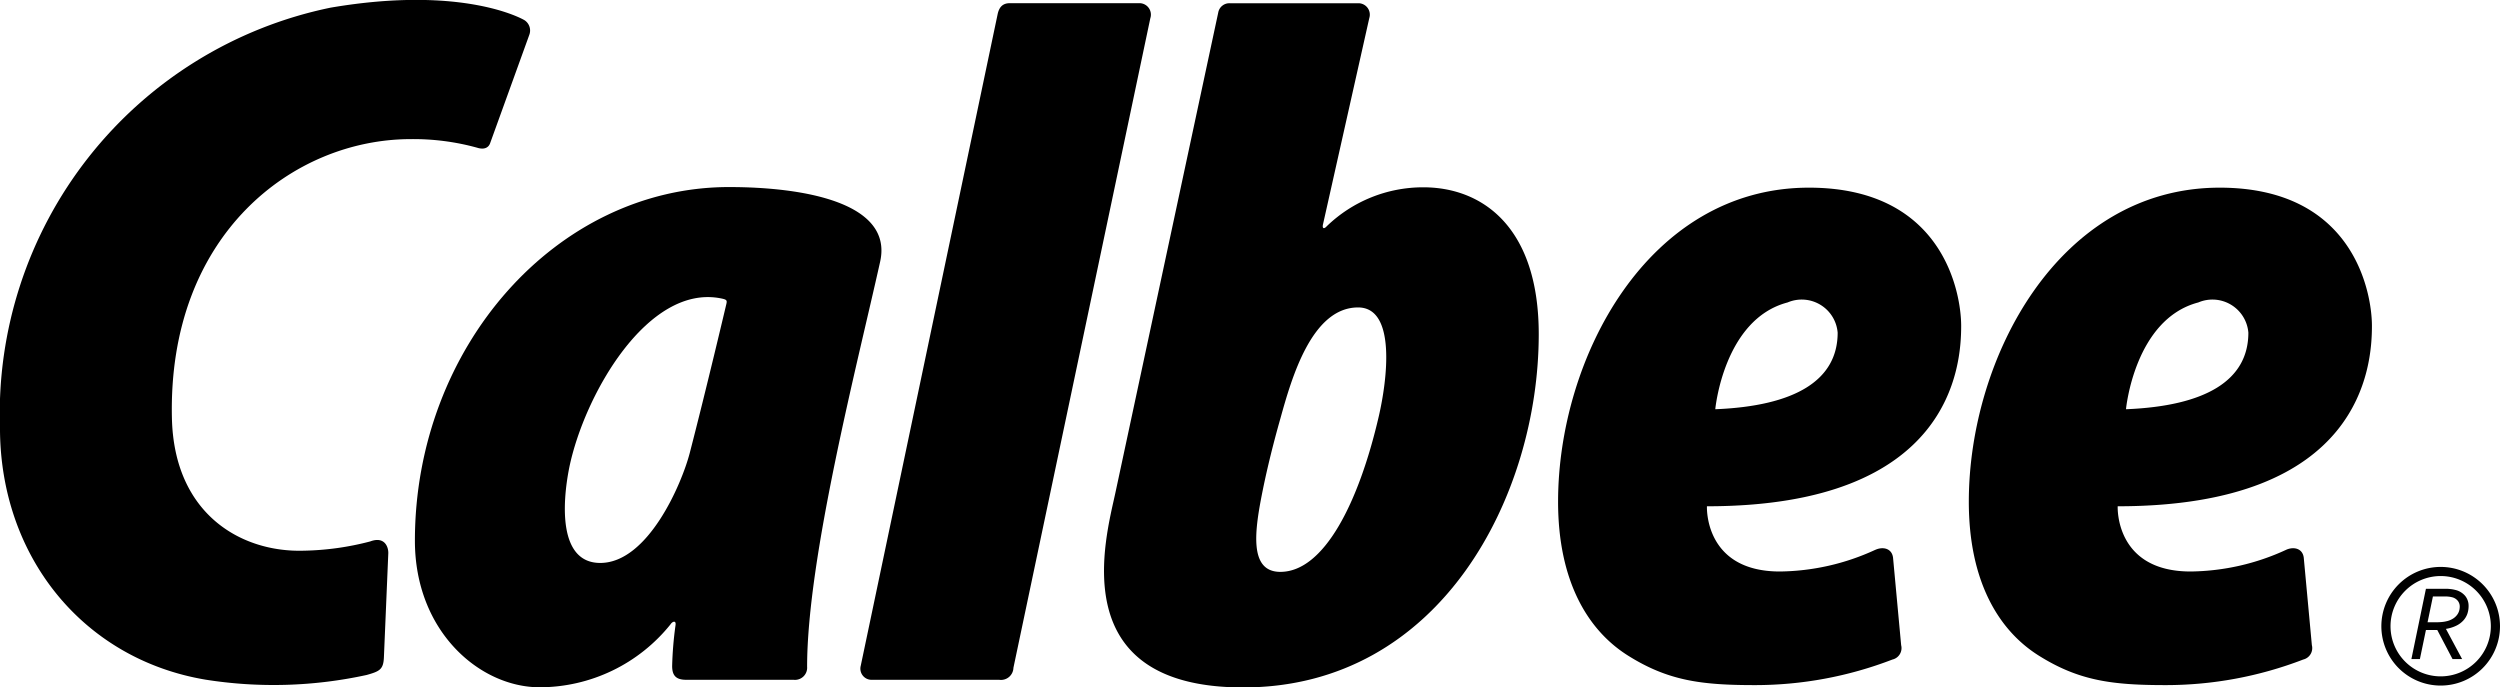
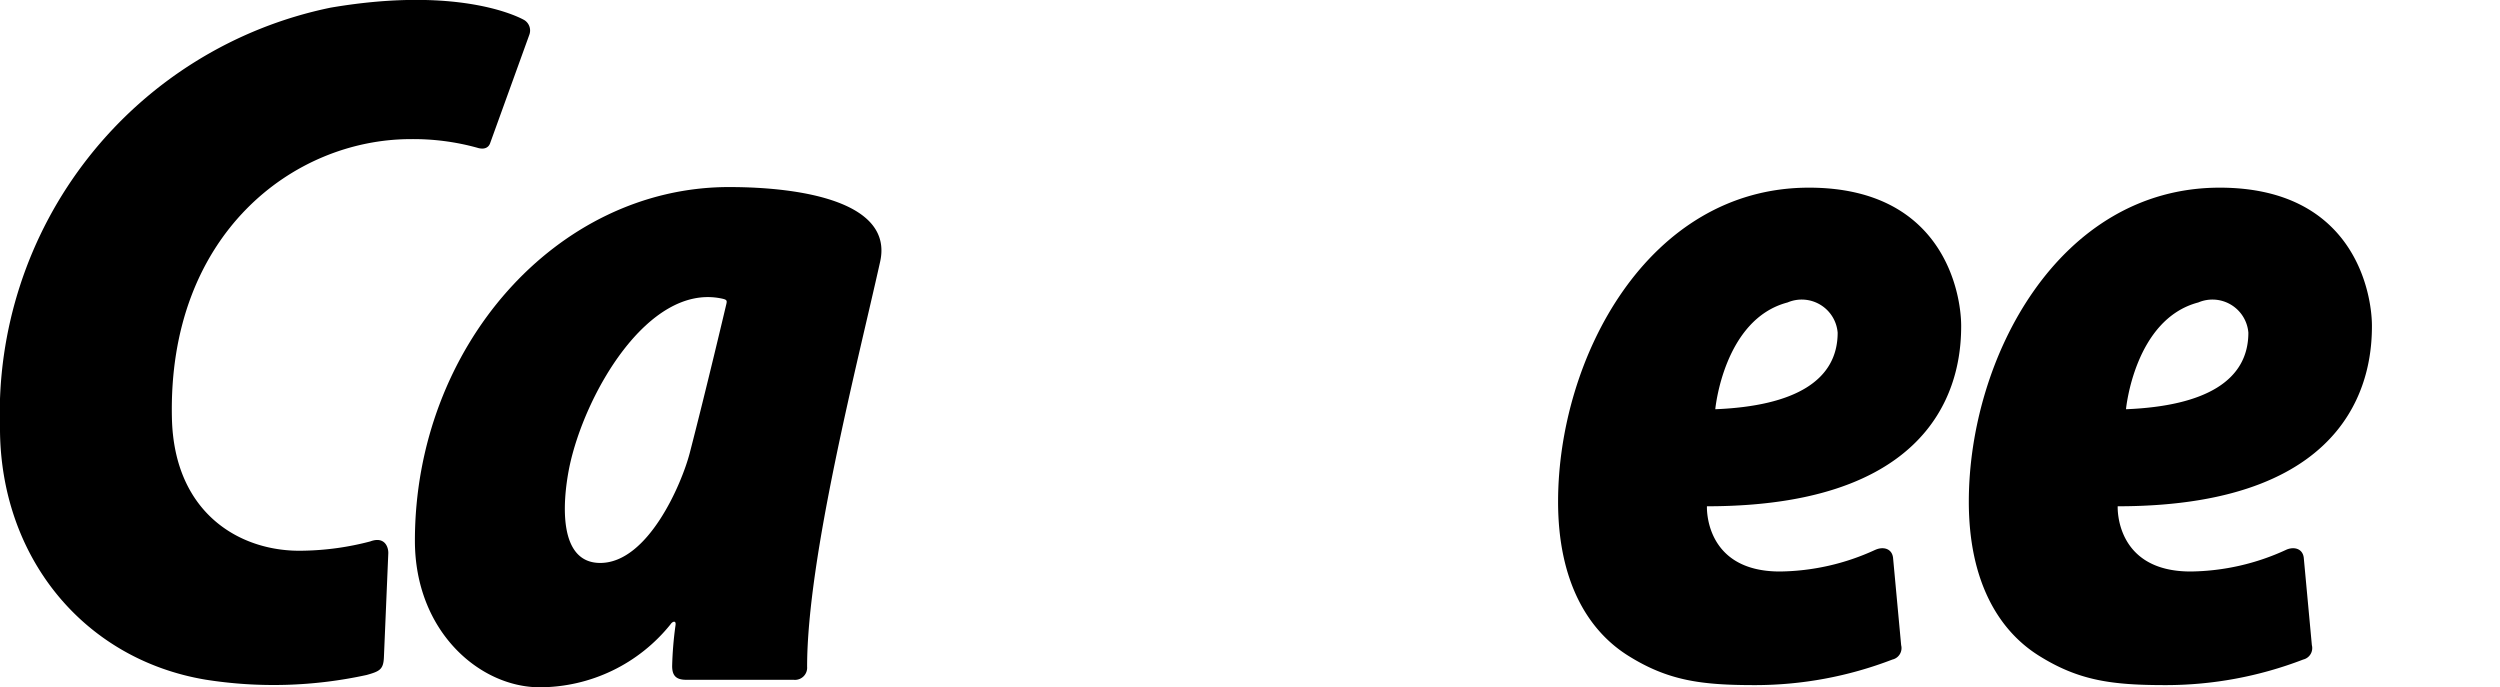
<svg xmlns="http://www.w3.org/2000/svg" width="120.364" height="33.092" viewBox="0 0 120.364 33.092">
  <g id="Group_249" data-name="Group 249" transform="translate(-393.781 -192.221)">
    <g id="Group_247" data-name="Group 247" transform="translate(508.433 219.515)">
-       <path id="Path_576" data-name="Path 576" d="M792.3,291.343l-.291,1.4H791.6l.7-3.385h.886c.1,0,.19,0,.28.012a1.533,1.533,0,0,1,.236.041.884.884,0,0,1,.491.294.762.762,0,0,1,.161.485,1.166,1.166,0,0,1-.061.377.947.947,0,0,1-.195.321,1.129,1.129,0,0,1-.336.247,1.764,1.764,0,0,1-.495.153v.01l.775,1.445h-.461l-.735-1.4Zm.078-.372h.382a2.926,2.926,0,0,0,.315-.014,1.537,1.537,0,0,0,.239-.041.993.993,0,0,0,.3-.128.733.733,0,0,0,.187-.175.619.619,0,0,0,.1-.2.851.851,0,0,0,.027-.2.443.443,0,0,0-.089-.269.5.5,0,0,0-.272-.176,1.283,1.283,0,0,0-.353-.039h-.578Z" transform="translate(-790.154 -288.305)" />
-       <path id="Path_577" data-name="Path 577" d="M786.647,288.6a2.856,2.856,0,1,1,2.857,2.857,2.855,2.855,0,0,1-2.857-2.857m.441,0a2.415,2.415,0,1,0,2.416-2.416,2.417,2.417,0,0,0-2.416,2.416" transform="translate(-786.647 -285.744)" />
-     </g>
+       </g>
    <g id="Group_248" data-name="Group 248" transform="translate(393.781 192.221)">
-       <path id="Path_578" data-name="Path 578" d="M549.15,192.745a.552.552,0,0,1,.534.725l-6.591,31.274a.6.6,0,0,1-.683.578H536.26a.538.538,0,0,1-.518-.676l6.591-31.373c.072-.337.245-.527.581-.527Z" transform="translate(-494.301 -192.592)" />
      <path id="Path_579" data-name="Path 579" d="M469.659,236.589c-.348,1.754-.507,4.589,1.492,4.589,2.292,0,3.919-3.79,4.311-5.3.795-3.068,1.741-7.083,1.741-7.083.061-.253.079-.29-.235-.353C473.448,227.737,470.385,233.066,469.659,236.589Zm4.875,7.546a8.1,8.1,0,0,1-6.292,3.03c-2.894,0-6.014-2.69-6.014-7.056,0-9.315,6.81-17.028,15.122-17.028,3.669,0,7.9.775,7.278,3.588-1.075,4.842-3.517,14.252-3.517,19.507a.586.586,0,0,1-.654.628h-5.173c-.521,0-.667-.242-.671-.655a17.163,17.163,0,0,1,.163-1.976C474.811,243.928,474.629,243.989,474.533,244.135Z" transform="translate(-442.252 -214.075)" />
      <path id="Path_580" data-name="Path 580" d="M408.414,218.734c-3.02.094-6.254-1.761-6.356-6.384-.2-8.855,5.853-13.431,11.5-13.431a11.51,11.51,0,0,1,3.186.411c.359.116.564-.007.636-.219l1.88-5.2a.591.591,0,0,0-.233-.721s-2.846-1.707-9.332-.6a19.961,19.961,0,0,0-15.915,20.225c0,6.208,4.011,11.142,9.9,12.129a20.987,20.987,0,0,0,7.758-.227c.613-.174.8-.259.826-.838.006-.147.212-5.025.212-5.025.007-.318-.192-.82-.869-.566A13.482,13.482,0,0,1,408.414,218.734Z" transform="translate(-393.781 -192.221)" />
-       <path id="Path_581" data-name="Path 581" d="M589.134,212.664c.424-1.823.844-5.27-.989-5.27-2.229,0-3.2,3.393-3.742,5.348-.1.353-.524,1.843-.85,3.455-.383,1.9-.692,3.928.847,3.928C586.51,220.125,588.178,216.778,589.134,212.664ZM581.41,193.2a.545.545,0,0,1,.575-.451H588.2a.55.55,0,0,1,.483.715l-2.224,9.908c-.052.2.021.282.178.111a6.674,6.674,0,0,1,4.649-1.873c2.809,0,5.556,1.876,5.556,7.07,0,7.727-4.682,17.009-14.233,17.009-8.677,0-6.613-7.21-6.152-9.361Z" transform="translate(-522.758 -192.592)" />
      <path id="Path_582" data-name="Path 582" d="M664.287,230.163a1.736,1.736,0,0,0-2.411-1.454c-3.08.808-3.481,5.141-3.481,5.141C662.231,233.695,664.287,232.461,664.287,230.163Zm1.818,10.455c.336-.155.784-.092.848.373l.391,4.218a.566.566,0,0,1-.421.692,18.386,18.386,0,0,1-6.632,1.231c-2.575,0-4.167-.212-6.086-1.414-1.956-1.222-3.378-3.606-3.378-7.415,0-6.912,4.32-15.121,12.079-15.121,6.5,0,7.328,5.119,7.328,6.651,0,1.931-.455,8.689-12.24,8.689,0,0-.154,3.14,3.51,3.14A11.225,11.225,0,0,0,666.1,240.618Z" transform="translate(-575.812 -214.147)" />
      <path id="Path_583" data-name="Path 583" d="M732.045,230.163a1.736,1.736,0,0,0-2.411-1.454c-3.077.808-3.481,5.141-3.481,5.141C729.989,233.695,732.045,232.461,732.045,230.163Zm1.818,10.455c.336-.155.785-.092.848.373l.391,4.218a.566.566,0,0,1-.418.692,18.4,18.4,0,0,1-6.634,1.231c-2.574,0-4.166-.212-6.086-1.414-1.957-1.222-3.378-3.606-3.378-7.415,0-6.912,4.32-15.121,12.079-15.121,6.5,0,7.329,5.119,7.329,6.651,0,1.931-.456,8.689-12.24,8.689,0,0-.155,3.14,3.509,3.14A11.223,11.223,0,0,0,733.863,240.618Z" transform="translate(-623.796 -214.147)" />
    </g>
  </g>
</svg>